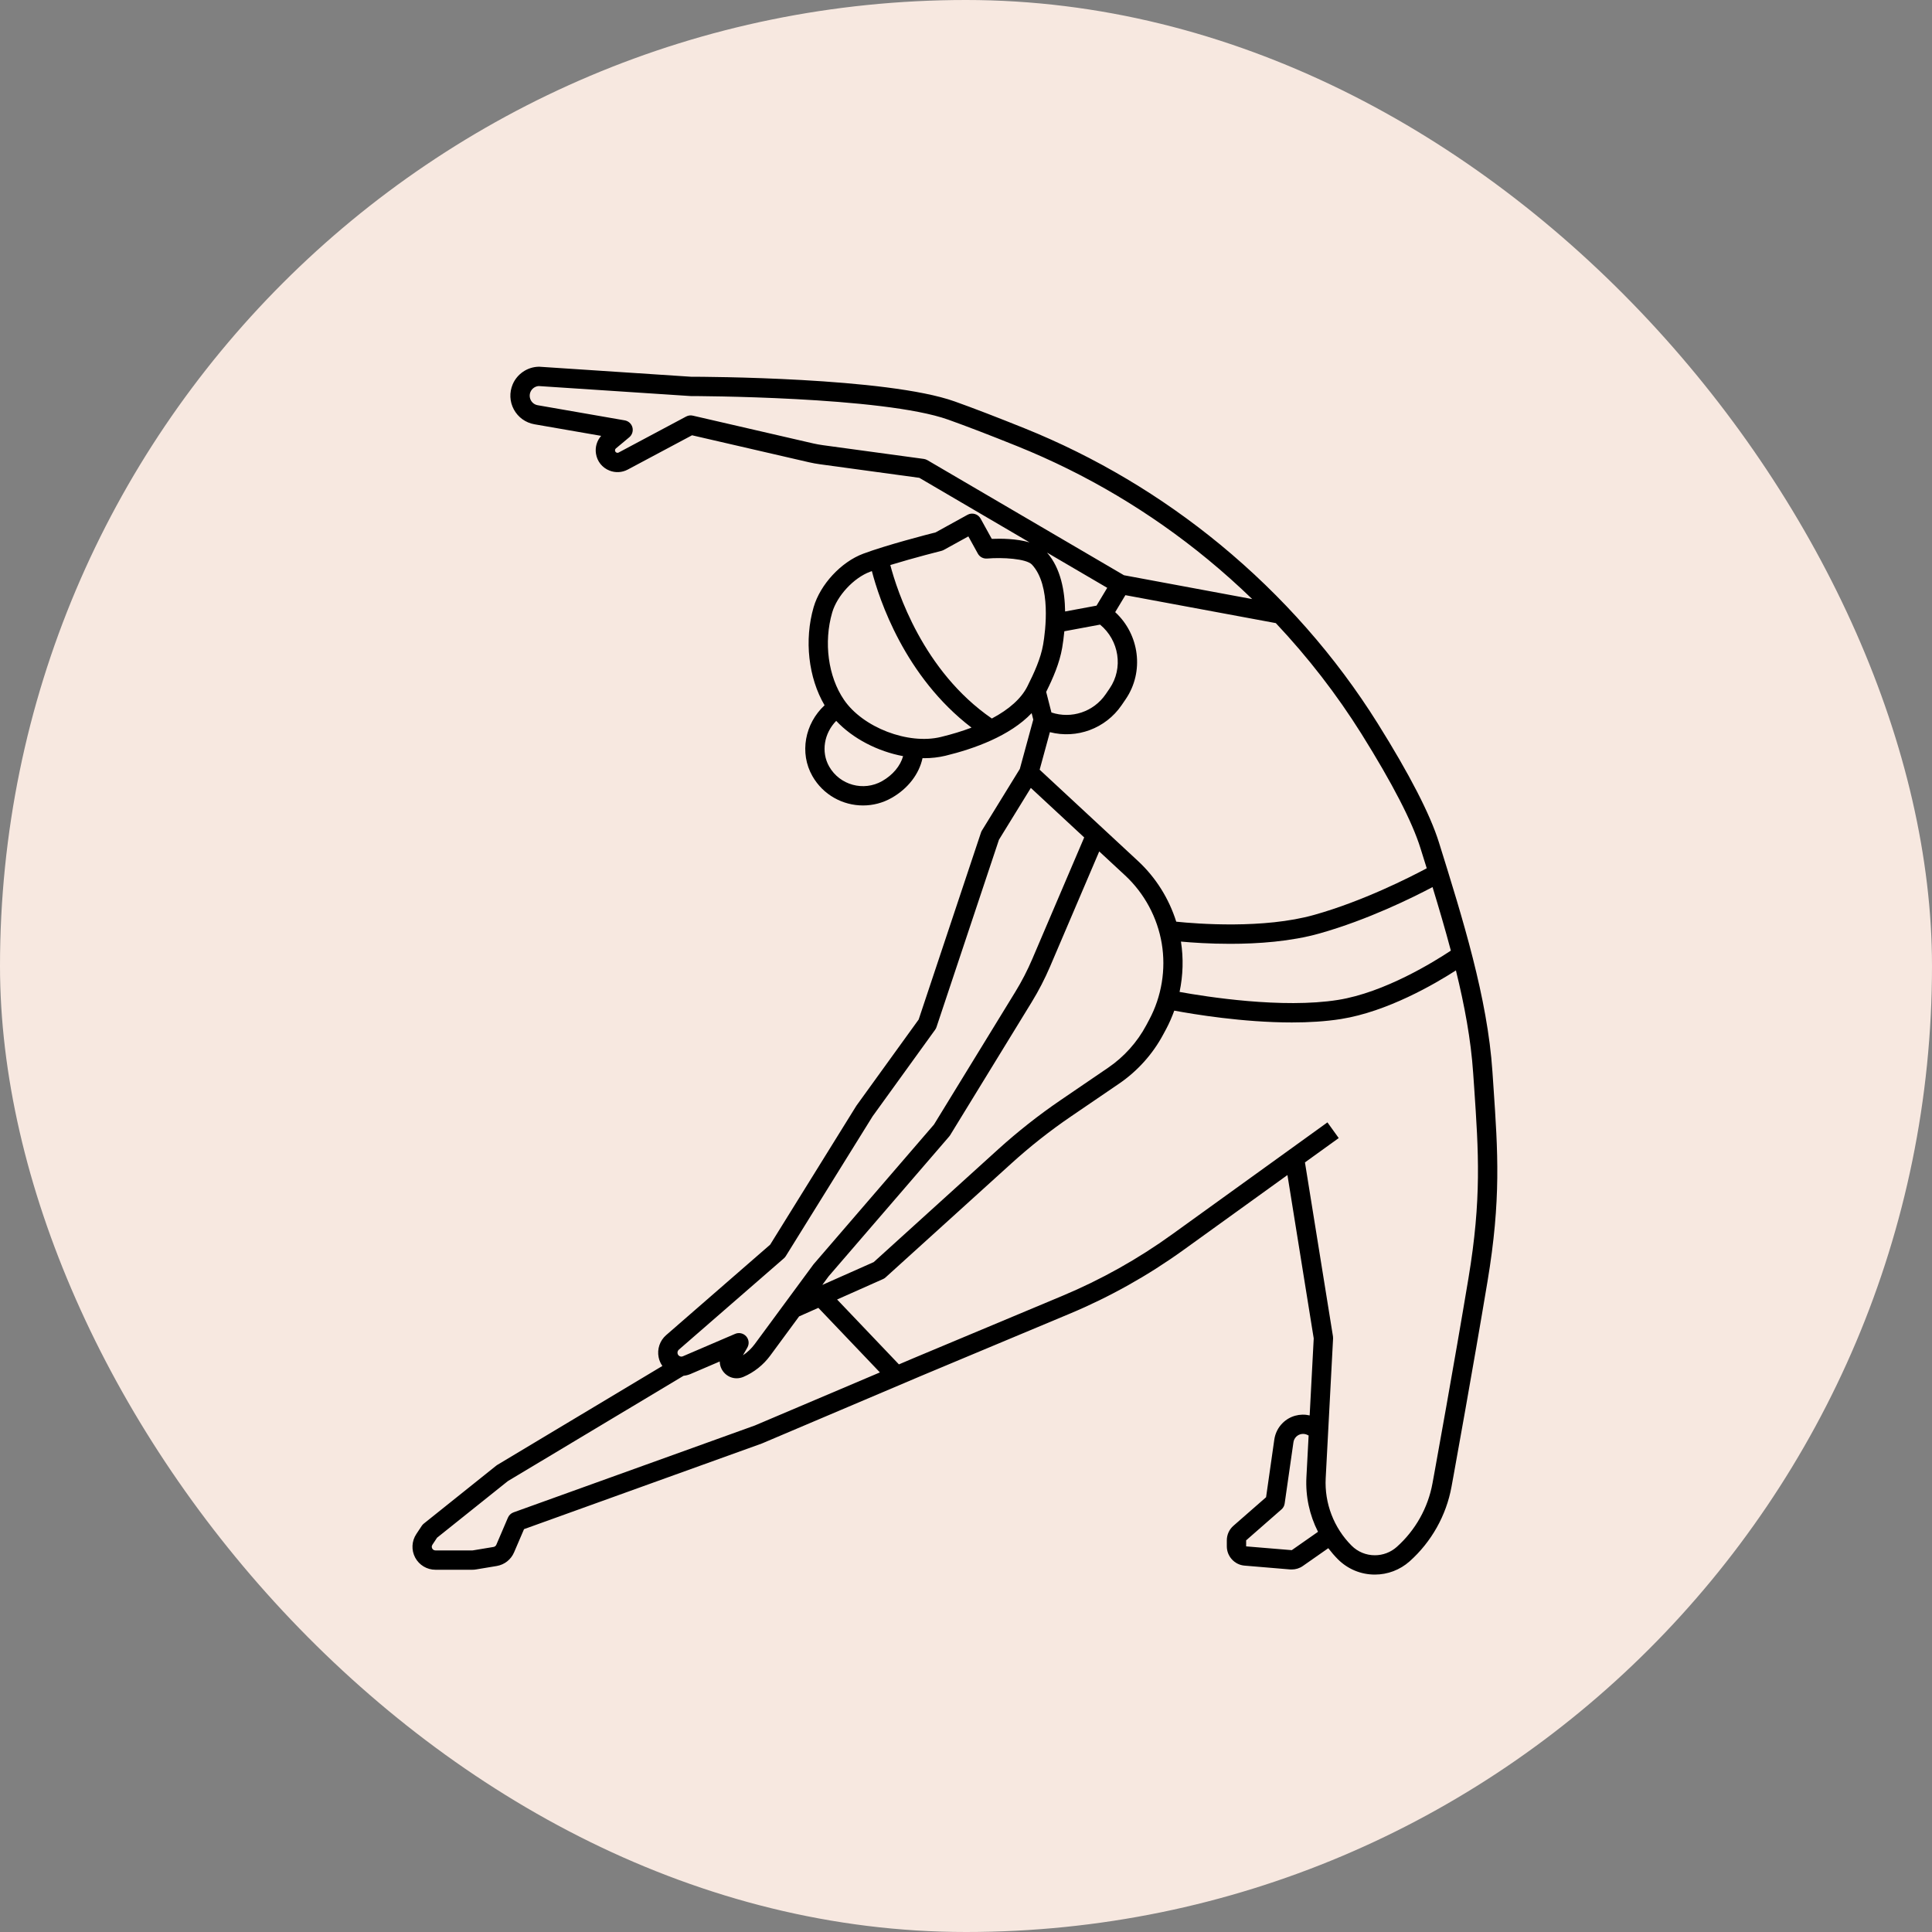
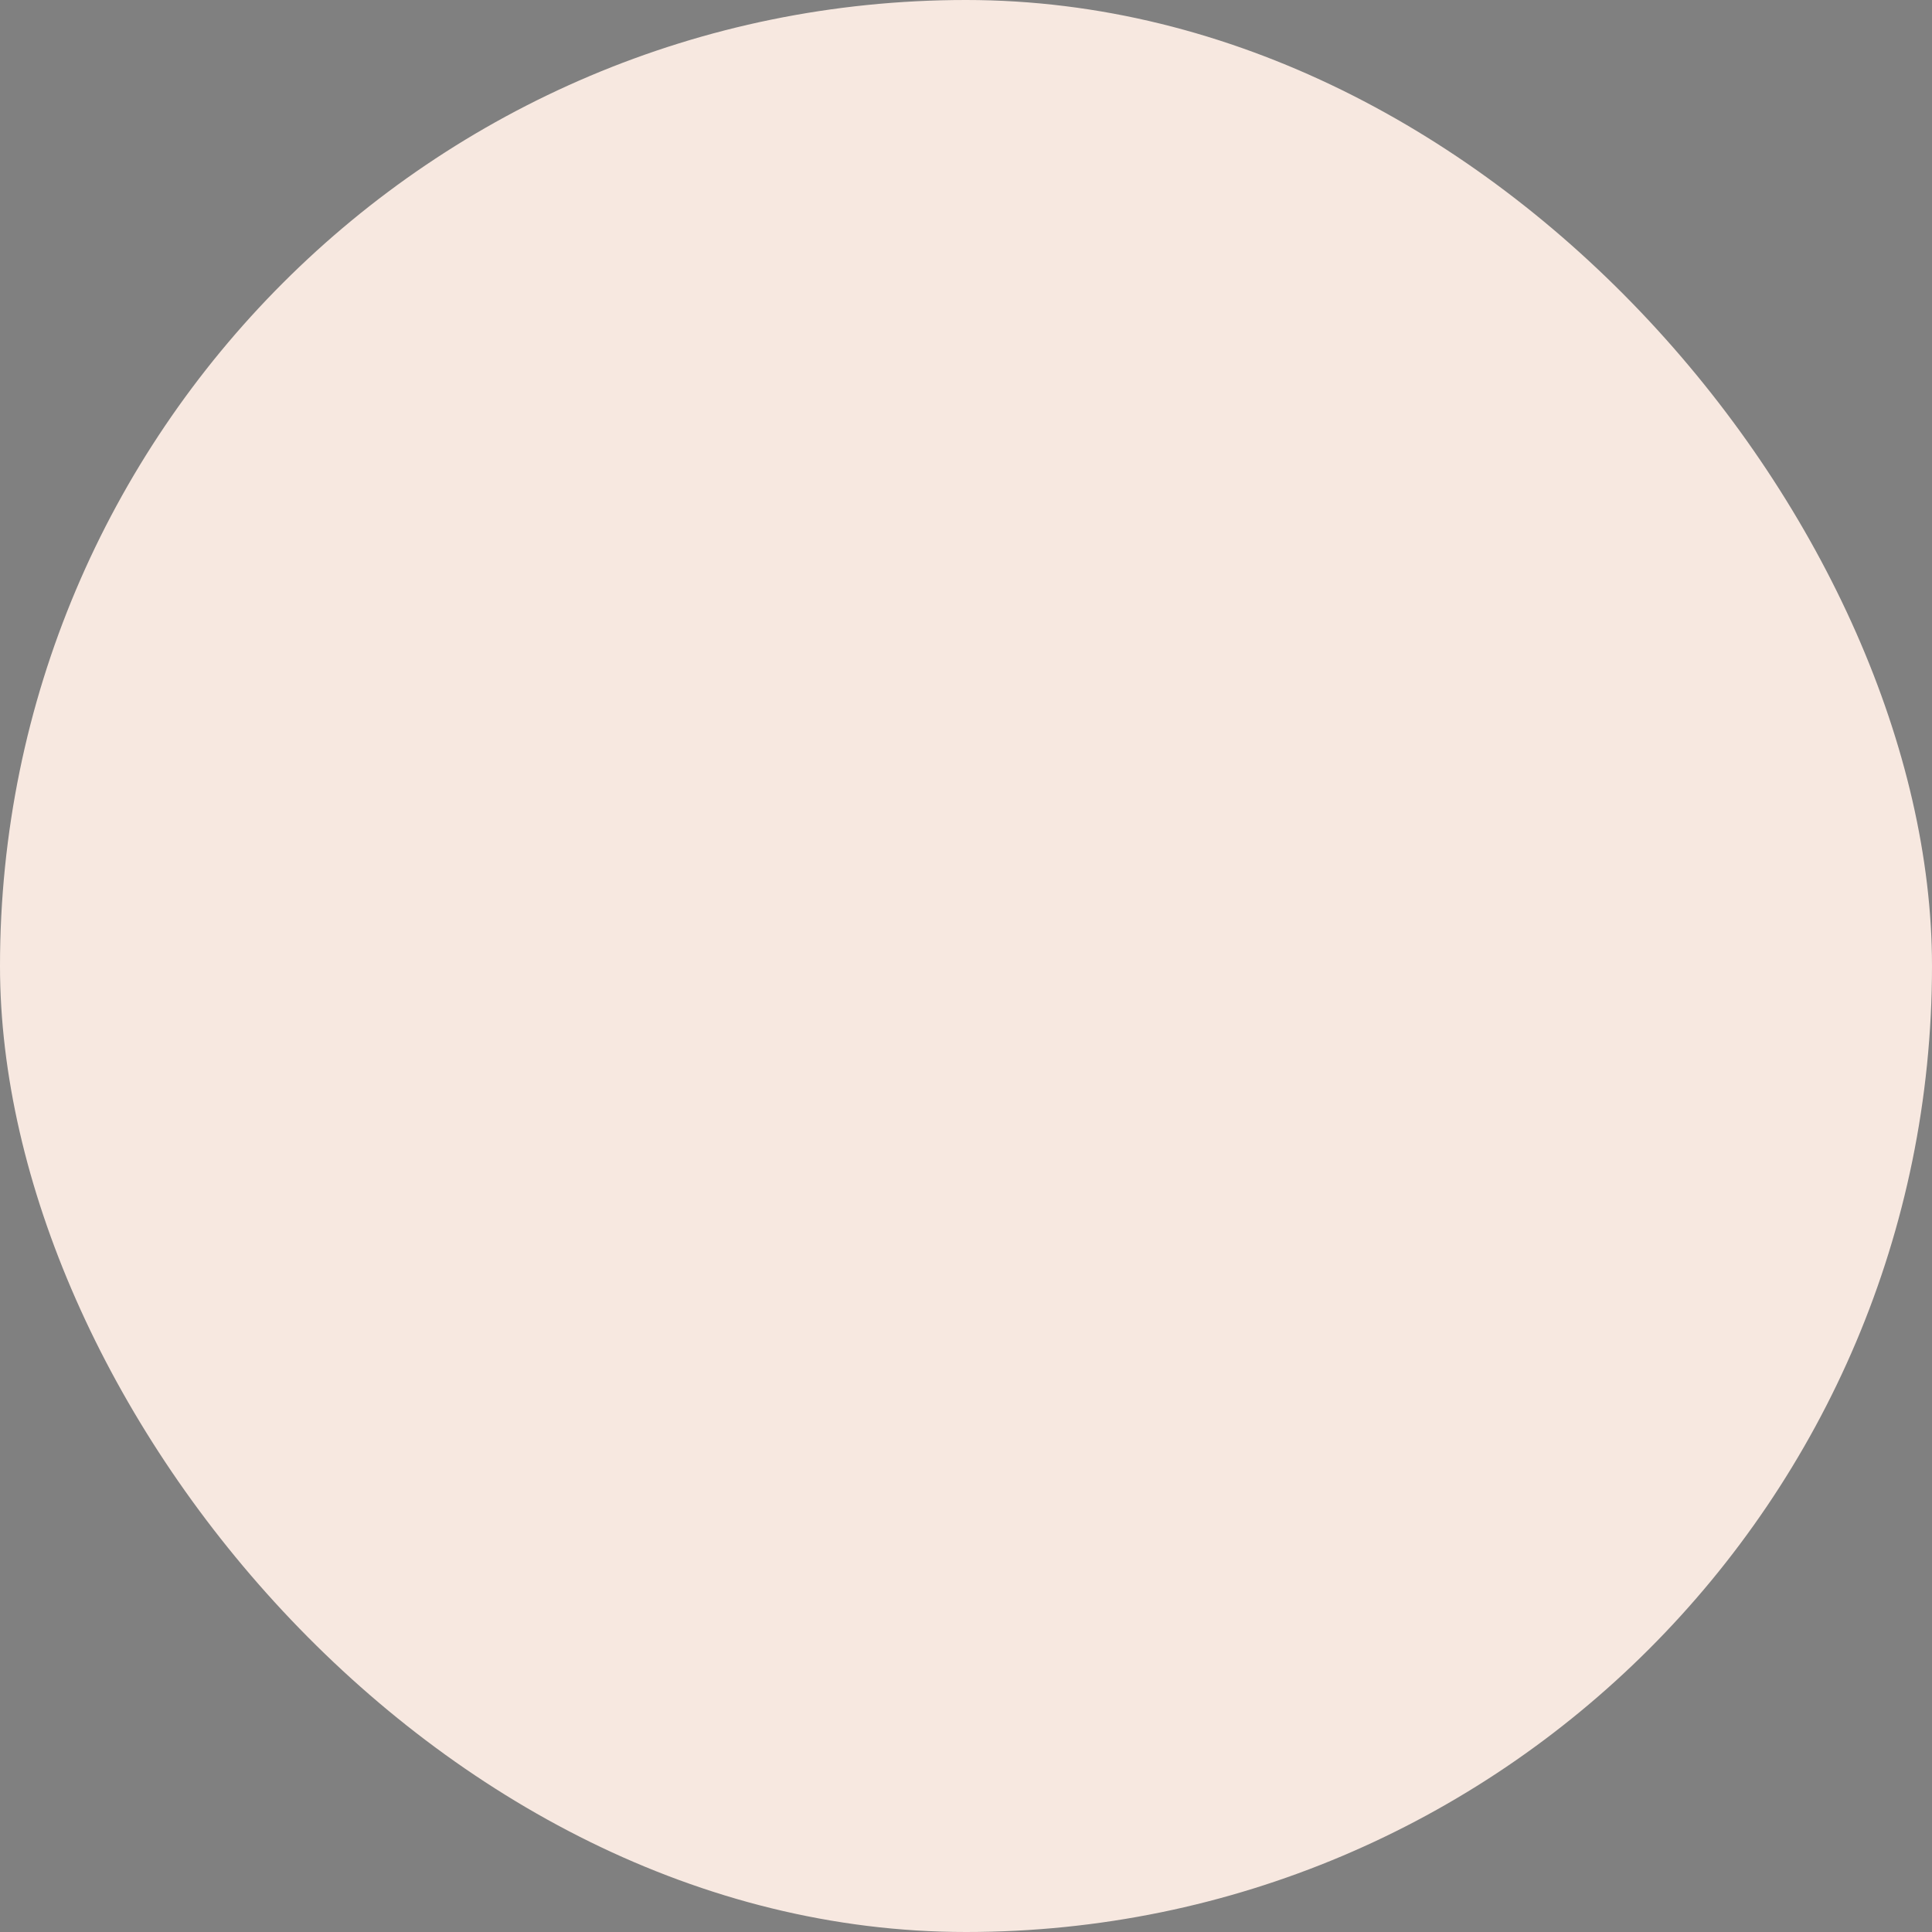
<svg xmlns="http://www.w3.org/2000/svg" width="50" height="50" viewBox="0 0 50 50" fill="none">
  <rect x="0" y="0" width="50" height="50" fill="#808080" stroke="none" />
  <rect width="50" height="50" rx="25" fill="#F7E8E0" />
-   <path d="M11.27 40.625H12.221C12.254 40.625 12.287 40.623 12.319 40.617L12.855 40.528C13.056 40.494 13.224 40.362 13.304 40.175L13.562 39.574L19.71 37.36C19.714 37.359 19.718 37.357 19.723 37.355L23.846 35.605L27.681 34C28.721 33.565 29.711 33.01 30.626 32.351L33.319 30.41L33.999 34.638L33.894 36.631C33.645 36.573 33.379 36.643 33.192 36.83C33.077 36.944 33.002 37.095 32.979 37.256L32.766 38.748L31.921 39.487C31.812 39.582 31.75 39.719 31.75 39.864V40.02C31.75 40.278 31.951 40.497 32.208 40.518L33.389 40.617C33.403 40.618 33.417 40.618 33.43 40.618C33.533 40.618 33.633 40.587 33.717 40.528L34.376 40.067C34.453 40.167 34.535 40.264 34.625 40.354C34.881 40.609 35.22 40.75 35.581 40.75C35.912 40.75 36.231 40.629 36.479 40.409C37.044 39.906 37.43 39.22 37.565 38.476L37.621 38.17C37.626 38.142 38.125 35.392 38.496 33.166C38.85 31.044 38.766 29.817 38.65 28.117L38.624 27.733C38.497 25.829 37.857 23.781 37.239 21.8C37.012 21.074 36.479 20.04 35.657 18.726C34.565 16.982 33.193 15.424 31.579 14.094C30.049 12.835 28.345 11.822 26.515 11.084C25.796 10.795 25.189 10.561 24.709 10.39C22.958 9.764 18.186 9.75 17.883 9.75L13.961 9.491C13.953 9.491 13.945 9.491 13.937 9.491C13.646 9.499 13.384 9.678 13.269 9.945C13.179 10.157 13.189 10.396 13.299 10.598C13.409 10.801 13.603 10.94 13.83 10.98L15.558 11.28C15.447 11.406 15.397 11.573 15.424 11.742C15.455 11.941 15.585 12.104 15.772 12.178C15.926 12.24 16.099 12.231 16.247 12.152L17.91 11.265L20.935 11.963C21.031 11.985 21.129 12.003 21.227 12.016L23.792 12.366L26.645 14.037C26.309 13.939 25.904 13.936 25.667 13.946L25.378 13.422C25.346 13.364 25.293 13.32 25.229 13.302C25.165 13.283 25.097 13.291 25.039 13.323L24.214 13.778C24.012 13.829 22.932 14.108 22.34 14.33C21.767 14.544 21.228 15.126 21.057 15.713C20.809 16.565 20.922 17.542 21.34 18.253C20.829 18.726 20.684 19.487 21.025 20.085C21.302 20.572 21.812 20.846 22.336 20.845C22.588 20.845 22.844 20.782 23.078 20.648C23.5 20.408 23.788 20.029 23.875 19.62C23.888 19.62 23.902 19.622 23.915 19.622C24.105 19.622 24.291 19.601 24.467 19.559C25.213 19.378 26.135 19.047 26.699 18.456L26.741 18.623L26.393 19.9L25.412 21.494C25.402 21.51 25.394 21.528 25.388 21.546L23.775 26.385L22.172 28.604C22.169 28.608 22.166 28.613 22.162 28.618L19.932 32.211L17.24 34.553C17.077 34.694 17.003 34.913 17.045 35.124C17.061 35.207 17.095 35.284 17.142 35.351L12.871 37.911C12.862 37.916 12.853 37.923 12.844 37.93L10.969 39.43C10.949 39.446 10.931 39.465 10.917 39.486L10.775 39.7C10.653 39.883 10.642 40.117 10.745 40.311C10.849 40.505 11.05 40.625 11.27 40.625ZM33.431 40.118L32.25 40.02V39.864L33.165 39.063C33.21 39.024 33.239 38.97 33.247 38.91L33.474 37.327C33.481 37.273 33.507 37.222 33.545 37.183C33.622 37.106 33.74 37.087 33.837 37.136L33.867 37.151L33.81 38.229C33.784 38.723 33.89 39.21 34.11 39.643L33.431 40.118ZM38.152 28.151C38.265 29.817 38.347 31.02 38.003 33.084C37.633 35.306 37.134 38.053 37.129 38.08L37.073 38.386C36.958 39.021 36.629 39.606 36.147 40.035C35.991 40.174 35.79 40.25 35.581 40.25C35.354 40.25 35.14 40.162 34.979 40.001C34.519 39.541 34.275 38.904 34.309 38.255L34.5 34.638C34.501 34.621 34.5 34.603 34.497 34.585L33.772 30.083L34.646 29.453L34.354 29.047L30.333 31.946C29.45 32.583 28.493 33.119 27.488 33.539L23.652 35.145L23.264 35.31L21.664 33.631L22.851 33.103C22.876 33.093 22.898 33.078 22.918 33.06L26.173 30.111C26.659 29.67 27.18 29.259 27.722 28.89L28.96 28.046C29.439 27.719 29.836 27.277 30.108 26.765L30.185 26.622C30.265 26.471 30.332 26.314 30.39 26.155C30.89 26.248 32.166 26.461 33.433 26.461C33.869 26.461 34.304 26.436 34.706 26.372C35.904 26.181 37.126 25.47 37.679 25.114C37.902 26.019 38.068 26.912 38.125 27.766L38.152 28.151ZM29.118 22.656C29.617 23.12 29.954 23.746 30.066 24.418C30.178 25.088 30.063 25.788 29.743 26.387L29.667 26.53C29.432 26.971 29.09 27.352 28.678 27.633L27.44 28.477C26.879 28.86 26.34 29.285 25.837 29.74L22.612 32.663L21.281 33.254L21.445 33.031L24.564 29.413C24.573 29.403 24.581 29.392 24.588 29.381L26.703 25.93C26.882 25.638 27.04 25.331 27.175 25.016L28.448 22.035L29.118 22.656ZM30.563 24.368C30.857 24.395 31.31 24.426 31.835 24.426C32.555 24.426 33.407 24.367 34.151 24.157C35.397 23.806 36.561 23.229 37.074 22.958C37.241 23.506 37.403 24.055 37.548 24.602C37.128 24.881 35.837 25.686 34.627 25.878C33.187 26.107 31.217 25.796 30.527 25.671C30.617 25.244 30.631 24.802 30.563 24.368ZM36.761 21.95C36.815 22.123 36.87 22.297 36.924 22.471C36.484 22.706 35.276 23.321 34.015 23.676C32.705 24.046 30.968 23.908 30.441 23.853C30.254 23.259 29.916 22.715 29.458 22.289L26.906 19.92L27.171 18.948C27.864 19.127 28.611 18.858 29.027 18.25L29.131 18.098C29.619 17.385 29.489 16.419 28.861 15.842L29.125 15.403L33.018 16.126C33.85 17.01 34.592 17.967 35.234 18.991C36.033 20.269 36.547 21.264 36.761 21.95ZM27.489 16.766C27.508 16.654 27.529 16.506 27.545 16.337L28.47 16.165C28.962 16.571 29.077 17.29 28.718 17.816L28.614 17.968C28.301 18.424 27.726 18.611 27.211 18.439L27.075 17.906C27.254 17.546 27.421 17.161 27.489 16.766ZM23.909 11.877L21.295 11.521C21.212 11.51 21.129 11.494 21.047 11.476L17.931 10.757C17.872 10.743 17.811 10.751 17.757 10.78L16.011 11.711C15.995 11.72 15.975 11.721 15.957 11.714C15.929 11.703 15.92 11.681 15.918 11.664C15.915 11.648 15.917 11.624 15.94 11.605L16.285 11.317C16.36 11.255 16.392 11.155 16.367 11.06C16.342 10.966 16.264 10.896 16.168 10.879L13.916 10.487C13.84 10.474 13.776 10.428 13.739 10.36C13.703 10.292 13.699 10.213 13.729 10.142C13.766 10.056 13.849 9.997 13.942 9.991L17.859 10.249C17.864 10.25 17.869 10.25 17.875 10.25C17.924 10.25 22.852 10.257 24.541 10.861C25.014 11.03 25.616 11.261 26.328 11.548C28.111 12.267 29.771 13.253 31.261 14.48C31.658 14.807 32.04 15.149 32.407 15.504L29.088 14.887L24.001 11.909C23.973 11.893 23.941 11.882 23.909 11.877ZM28.655 15.213L28.378 15.674L27.565 15.825C27.558 15.298 27.453 14.706 27.097 14.301L28.655 15.213ZM22.831 20.214C22.349 20.488 21.734 20.32 21.459 19.838C21.243 19.458 21.328 18.976 21.641 18.656C22.071 19.116 22.718 19.447 23.372 19.569C23.302 19.82 23.109 20.055 22.831 20.214ZM24.349 19.073C23.503 19.278 22.33 18.828 21.841 18.109C21.432 17.509 21.313 16.623 21.537 15.852C21.663 15.419 22.092 14.956 22.515 14.798C22.531 14.792 22.547 14.786 22.564 14.78C22.753 15.507 23.41 17.507 25.143 18.831C24.902 18.922 24.637 19.003 24.349 19.073ZM25.669 18.595C23.885 17.368 23.215 15.286 23.041 14.623C23.651 14.436 24.358 14.257 24.368 14.255C24.388 14.249 24.408 14.242 24.427 14.231L25.061 13.882L25.306 14.326C25.353 14.413 25.447 14.463 25.546 14.455C25.94 14.421 26.563 14.457 26.707 14.612C27.211 15.155 27.056 16.333 26.996 16.681C26.934 17.043 26.763 17.416 26.587 17.766C26.43 18.077 26.116 18.358 25.669 18.595ZM17.568 34.93L20.289 32.564C20.308 32.547 20.324 32.528 20.337 32.507L22.583 28.89L24.203 26.647C24.218 26.626 24.229 26.603 24.237 26.579L25.853 21.732L26.678 20.391L28.059 21.673L26.715 24.82C26.59 25.112 26.443 25.398 26.277 25.668L24.172 29.102L21.061 32.712C21.056 32.717 21.052 32.722 21.049 32.727L19.531 34.787C19.447 34.9 19.344 34.998 19.227 35.075L19.342 34.874C19.395 34.781 19.383 34.664 19.311 34.584C19.24 34.504 19.125 34.478 19.026 34.52L17.674 35.1C17.636 35.117 17.603 35.105 17.587 35.096C17.571 35.088 17.543 35.068 17.535 35.026C17.528 34.991 17.541 34.954 17.568 34.93ZM11.191 39.977L11.311 39.796L13.143 38.331L17.691 35.605C17.752 35.599 17.813 35.584 17.871 35.559L18.627 35.235C18.628 35.339 18.666 35.44 18.739 35.523C18.825 35.619 18.942 35.67 19.063 35.67C19.122 35.67 19.181 35.658 19.239 35.634C19.515 35.516 19.755 35.325 19.933 35.084L20.681 34.068L21.179 33.847L22.772 35.518L19.534 36.892L13.29 39.14C13.225 39.163 13.173 39.213 13.145 39.277L12.845 39.978C12.832 40.008 12.805 40.029 12.773 40.035L12.237 40.124C12.232 40.125 12.227 40.125 12.222 40.125H11.27C11.221 40.125 11.196 40.094 11.186 40.075C11.176 40.056 11.163 40.018 11.191 39.977Z" fill="black" />
</svg>